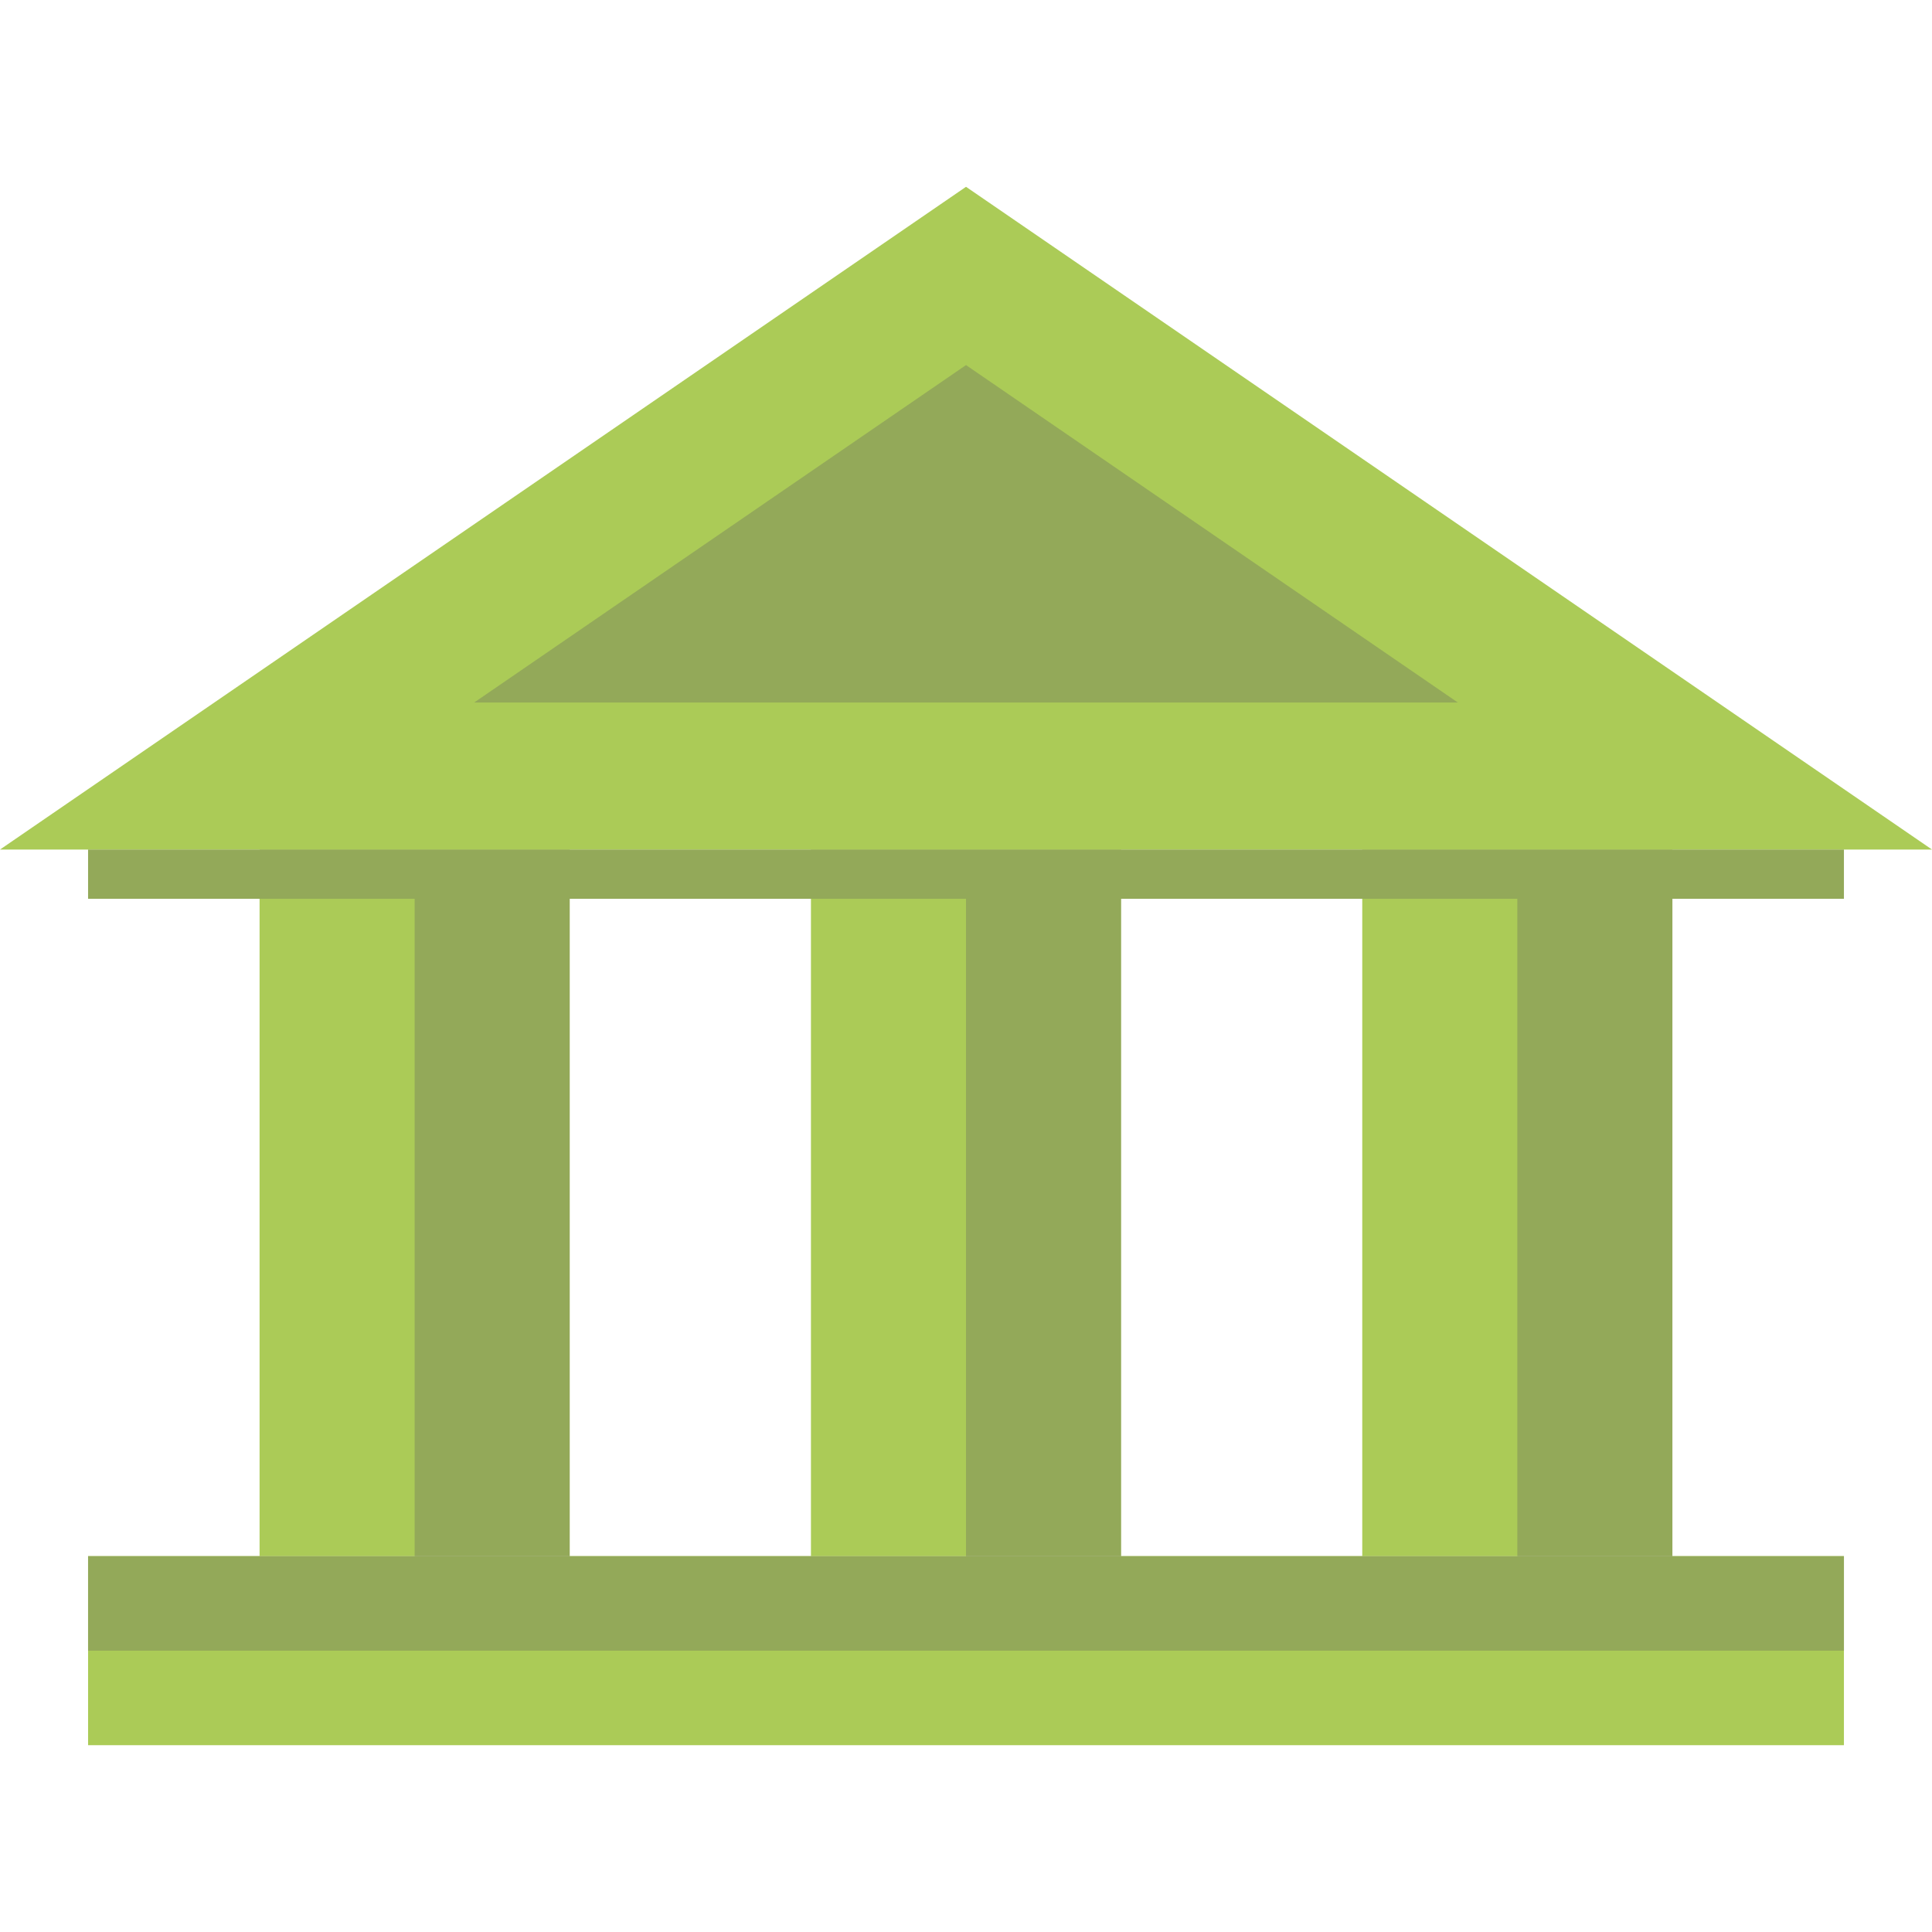
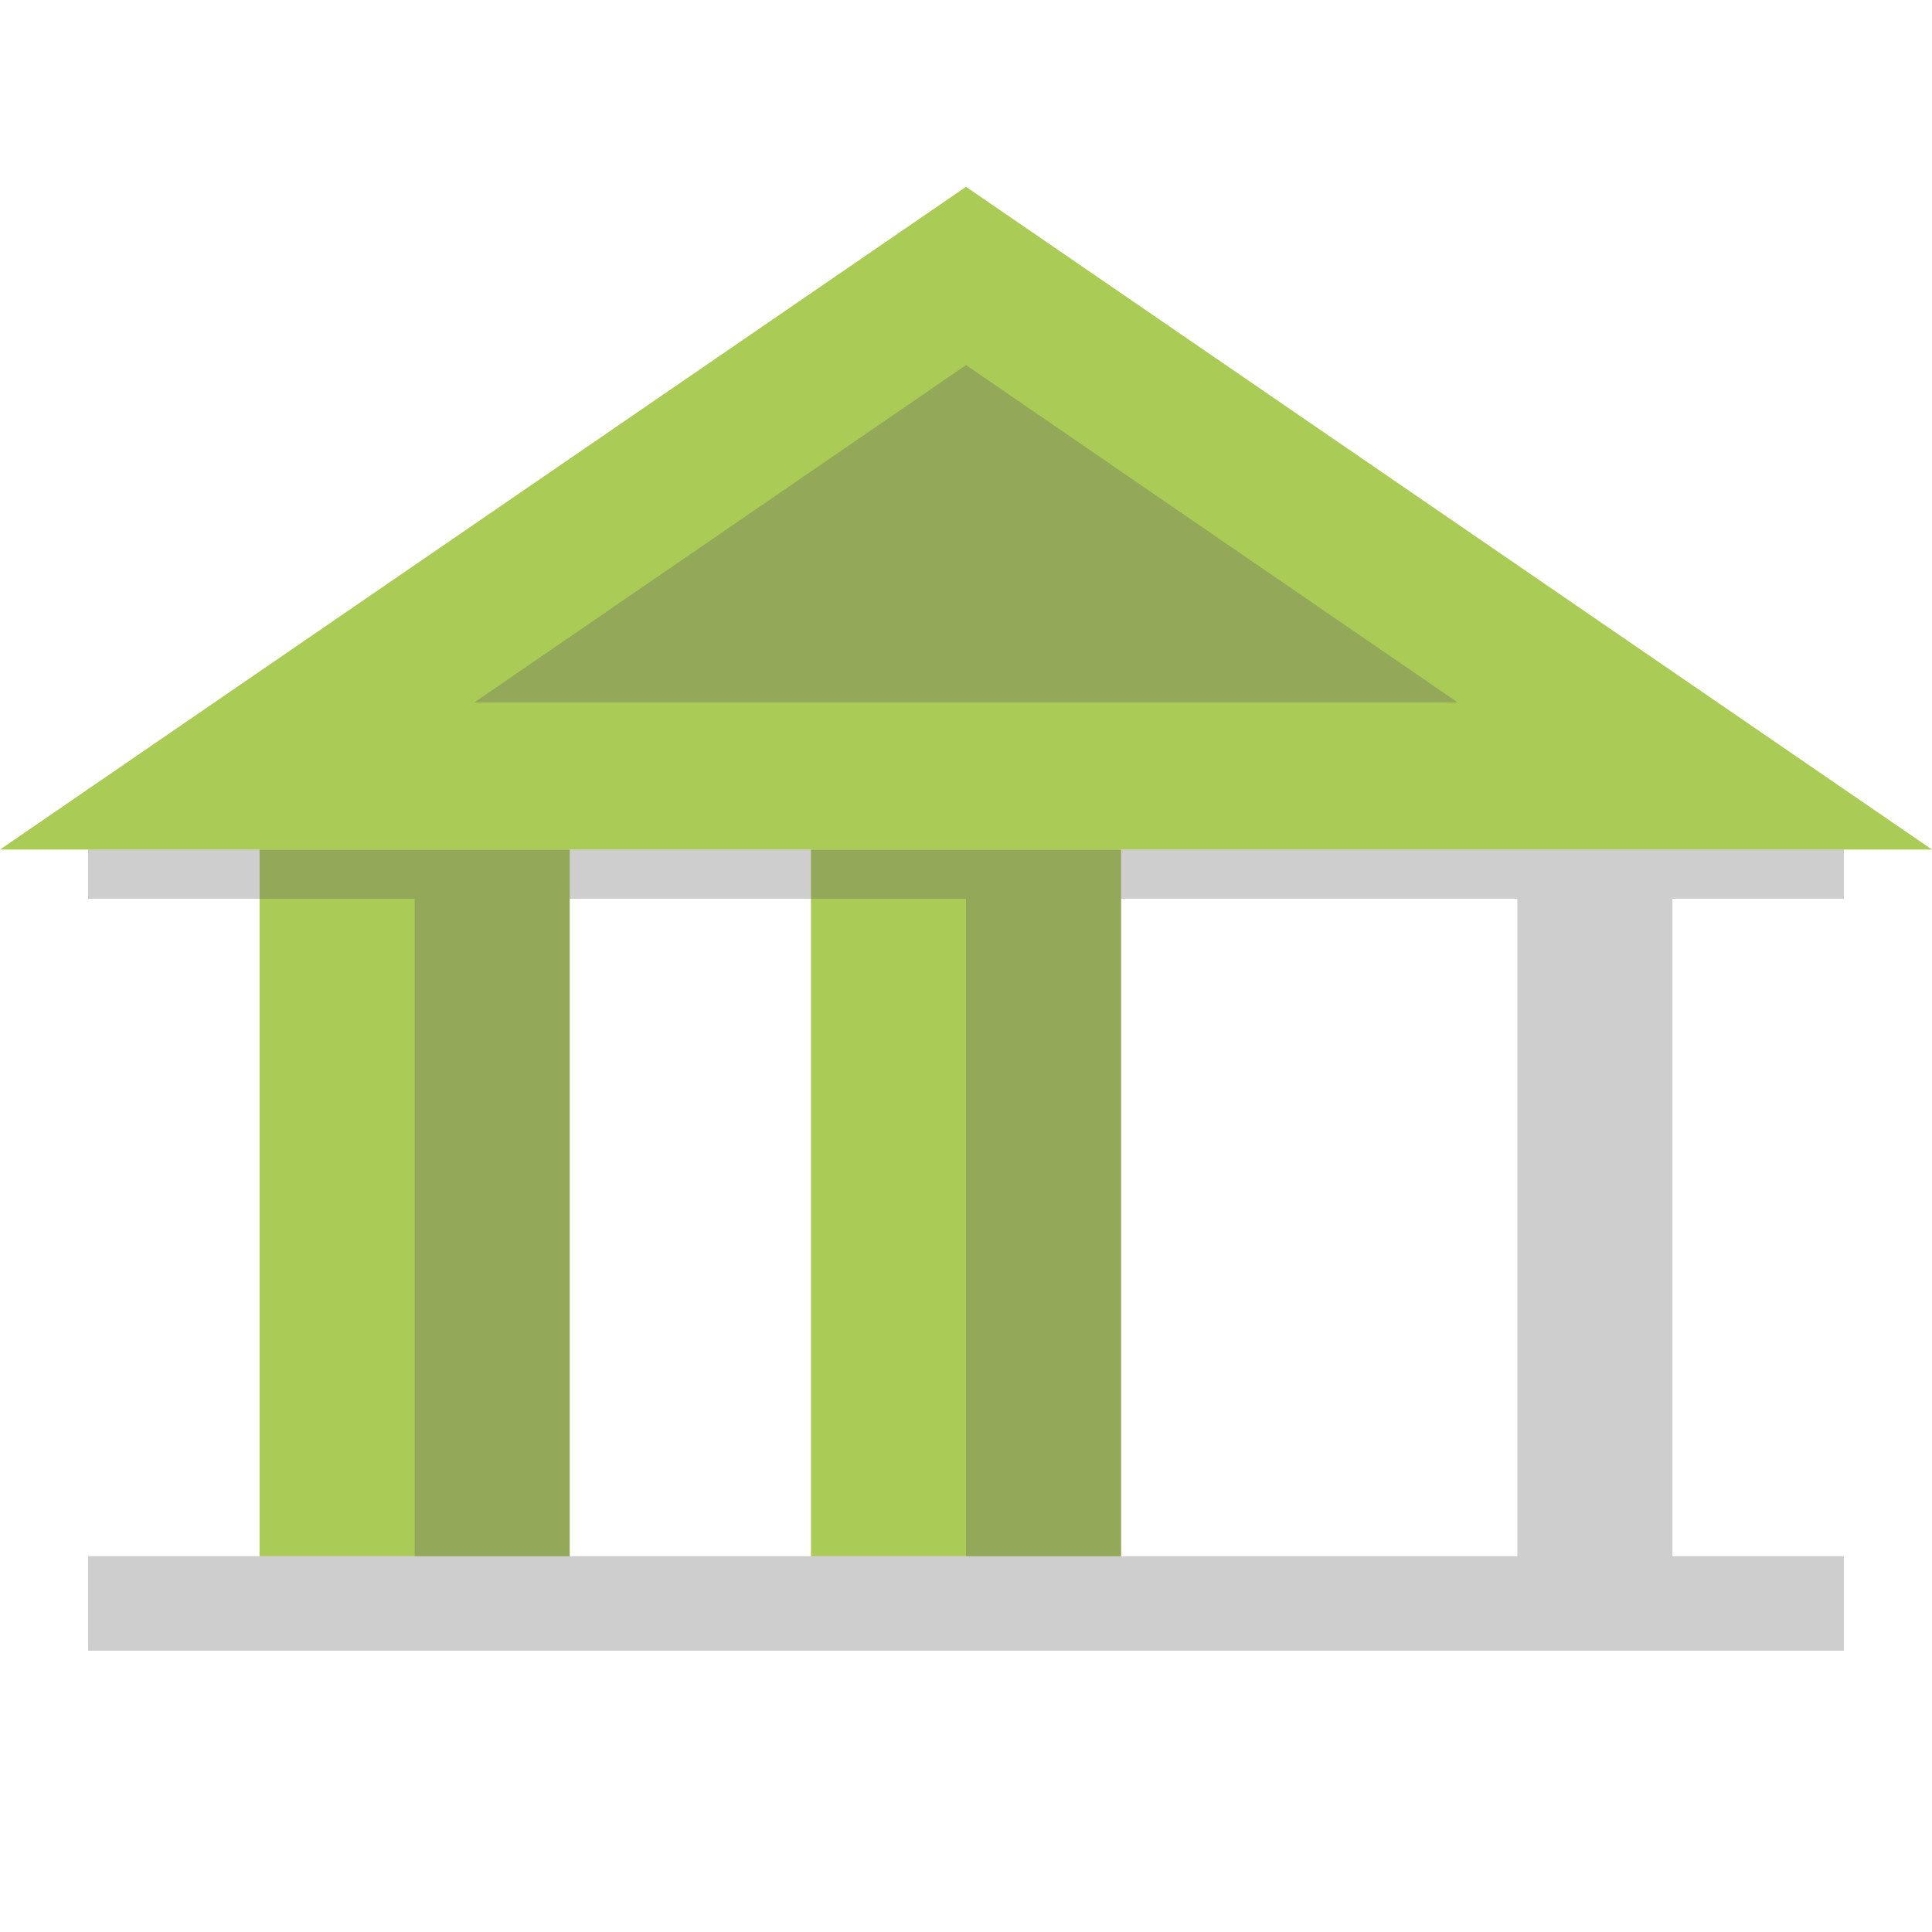
<svg xmlns="http://www.w3.org/2000/svg" version="1.1" id="Layer_1" x="0px" y="0px" viewBox="0 0 460 460" style="enable-background:new 0 0 460 460;" xml:space="preserve">
  <polygon style="fill:#ABCB57;" points="230.004,44.477 0,202.274 460,202.274 " />
  <polygon style="opacity:0.3;fill:#5B5B5F;enable-background:new    ;" points="112.883,167.274 230.003,86.922 347.12,167.274 " />
-   <rect x="20.972" y="370.522" style="fill:#ABCB57;" width="418.058" height="45.001" />
  <rect x="61.803" y="202.274" style="fill:#ABCB57;" width="73.842" height="168.247" />
  <rect x="193.083" y="202.274" style="fill:#ABCB57;" width="73.842" height="168.247" />
-   <rect x="324.347" y="202.274" style="fill:#ABCB57;" width="73.842" height="168.247" />
-   <rect x="20.972" y="202.274" style="fill:#ABCB57;" width="418.058" height="11.726" />
-   <rect x="20.972" y="370.521" style="fill:#ABCB57;" width="418.058" height="22.501" />
  <path style="opacity:0.3;fill:#5B5B5F;enable-background:new    ;" d="M20.972,202.274V214h77.752v156.521H20.972v22.501H439.03  v-22.501h-40.84V214h40.84v-11.726H20.972z M135.645,214H230v156.521h-94.355L135.645,214L135.645,214z M361.268,370.521h-94.343  V214h94.343V370.521z" />
  <g>
</g>
  <g>
</g>
  <g>
</g>
  <g>
</g>
  <g>
</g>
  <g>
</g>
  <g>
</g>
  <g>
</g>
  <g>
</g>
  <g>
</g>
  <g>
</g>
  <g>
</g>
  <g>
</g>
  <g>
</g>
  <g>
</g>
</svg>